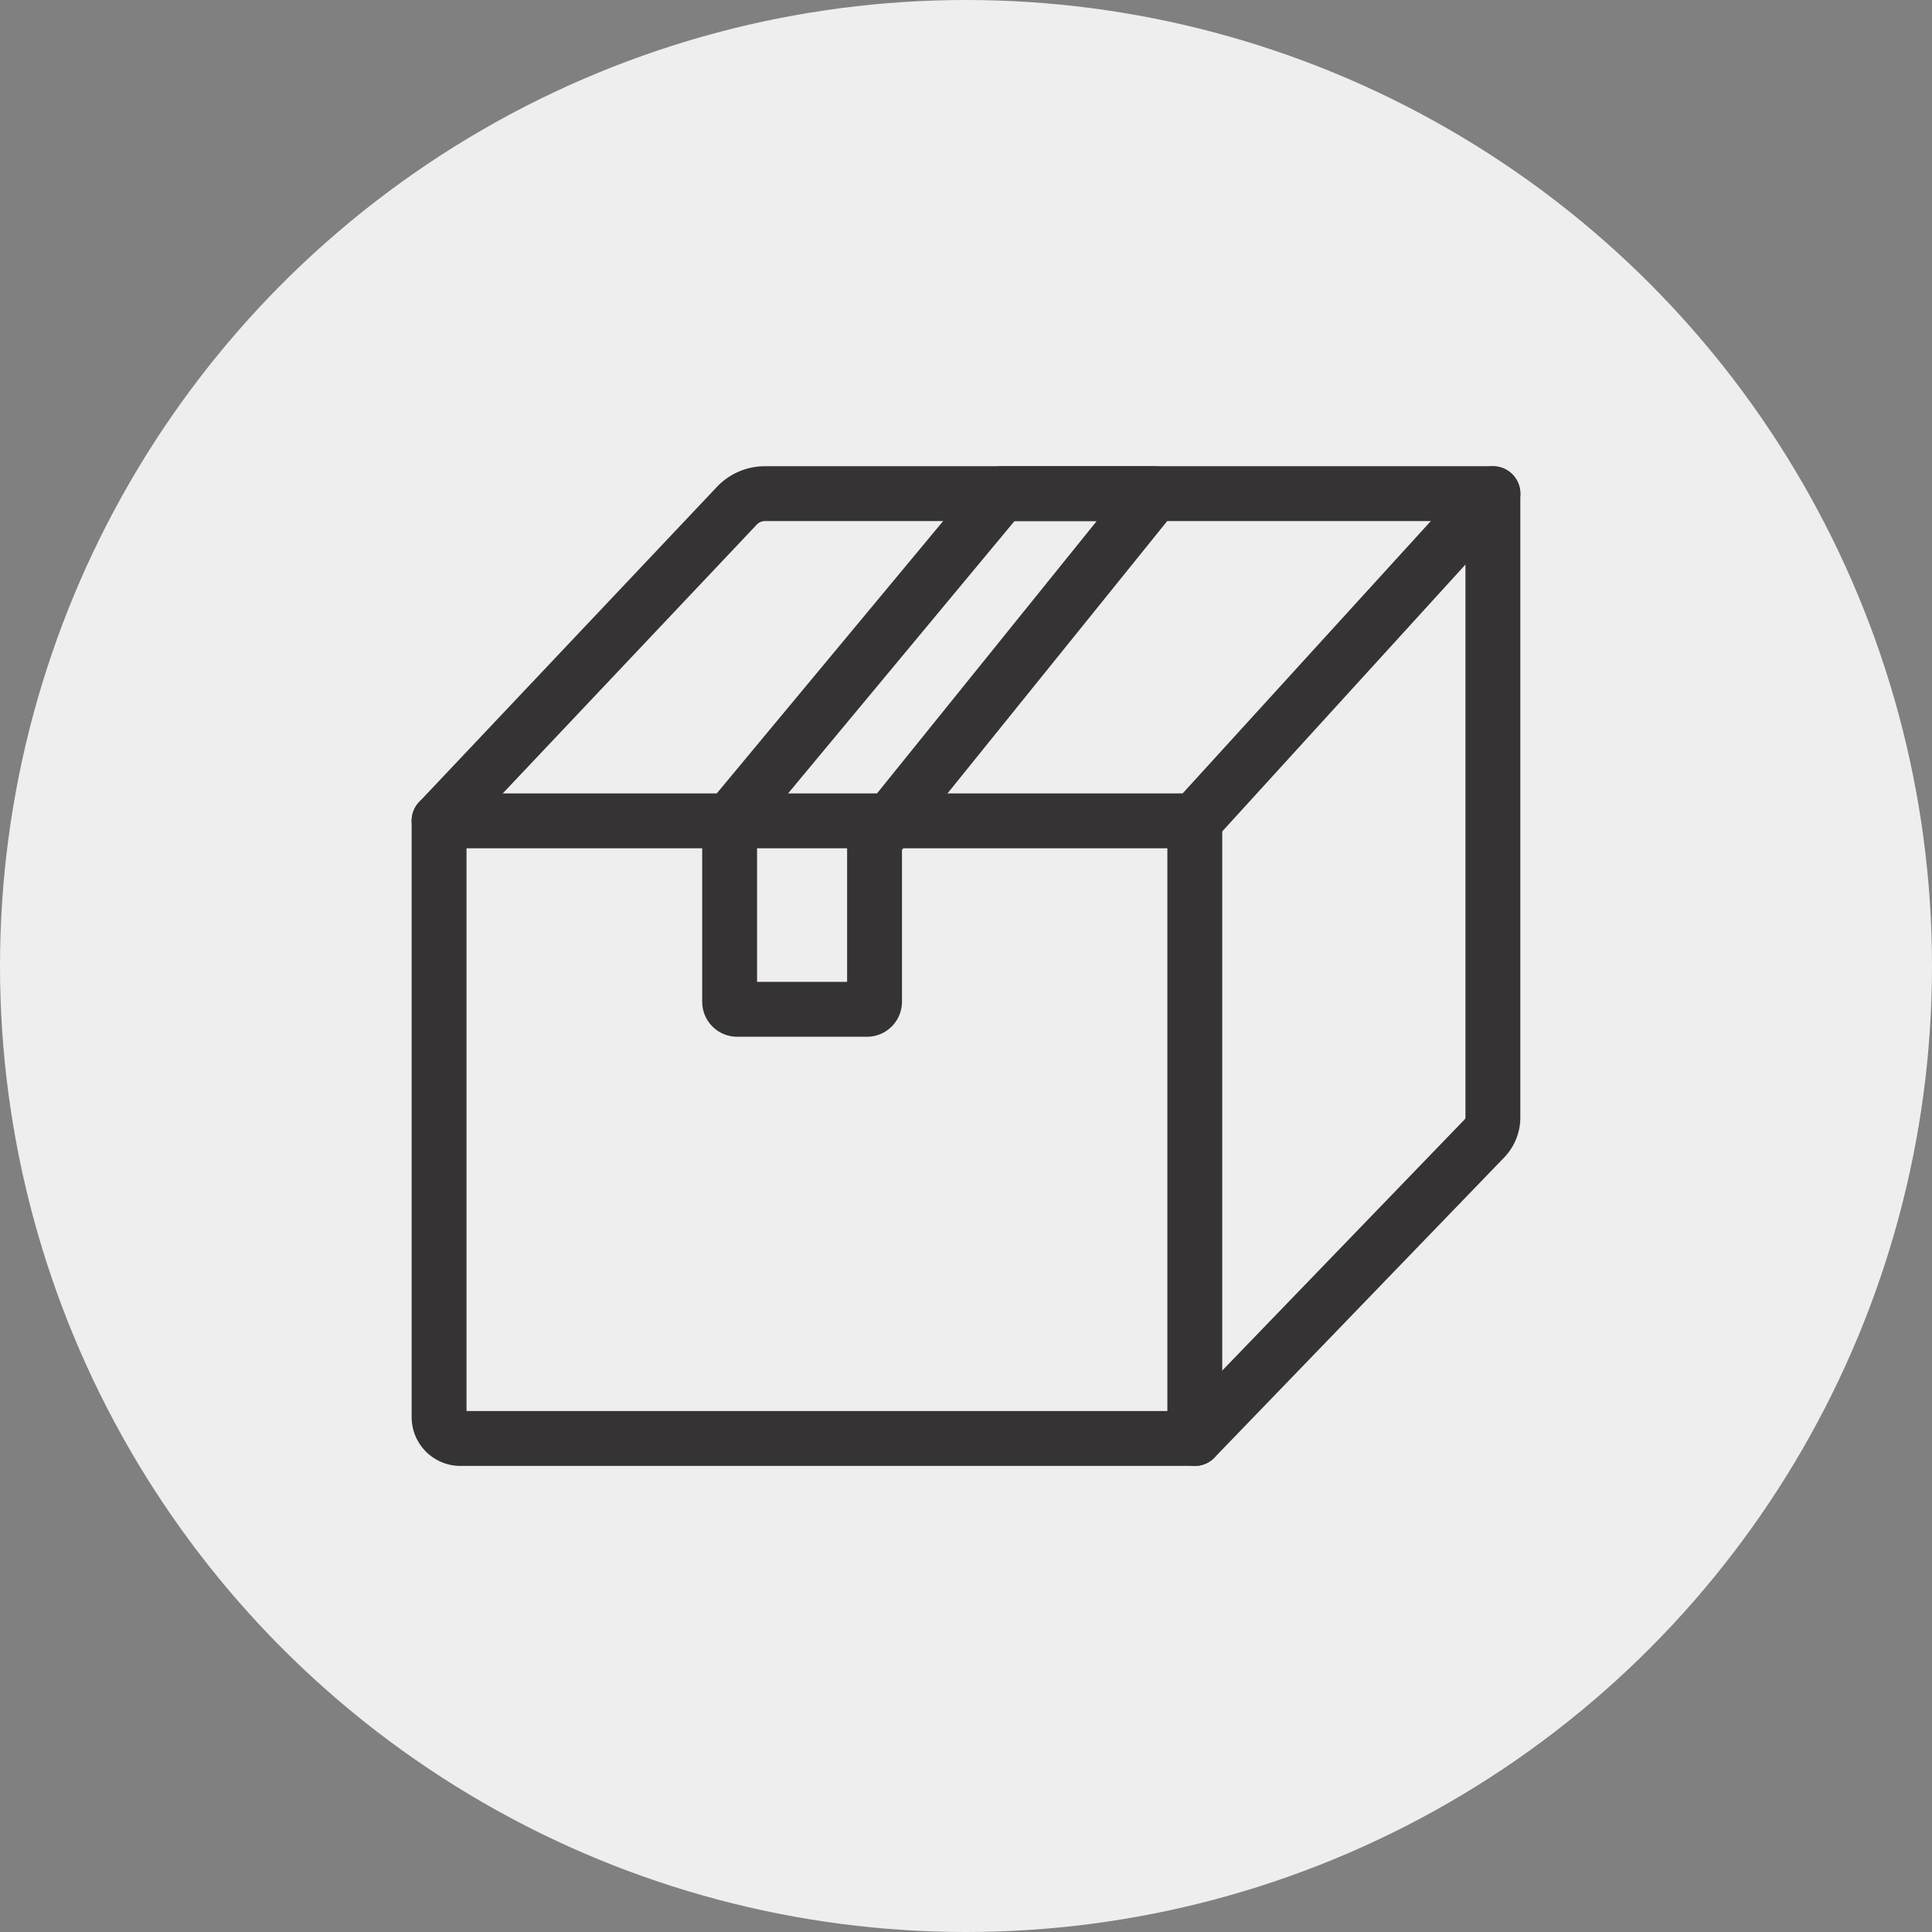
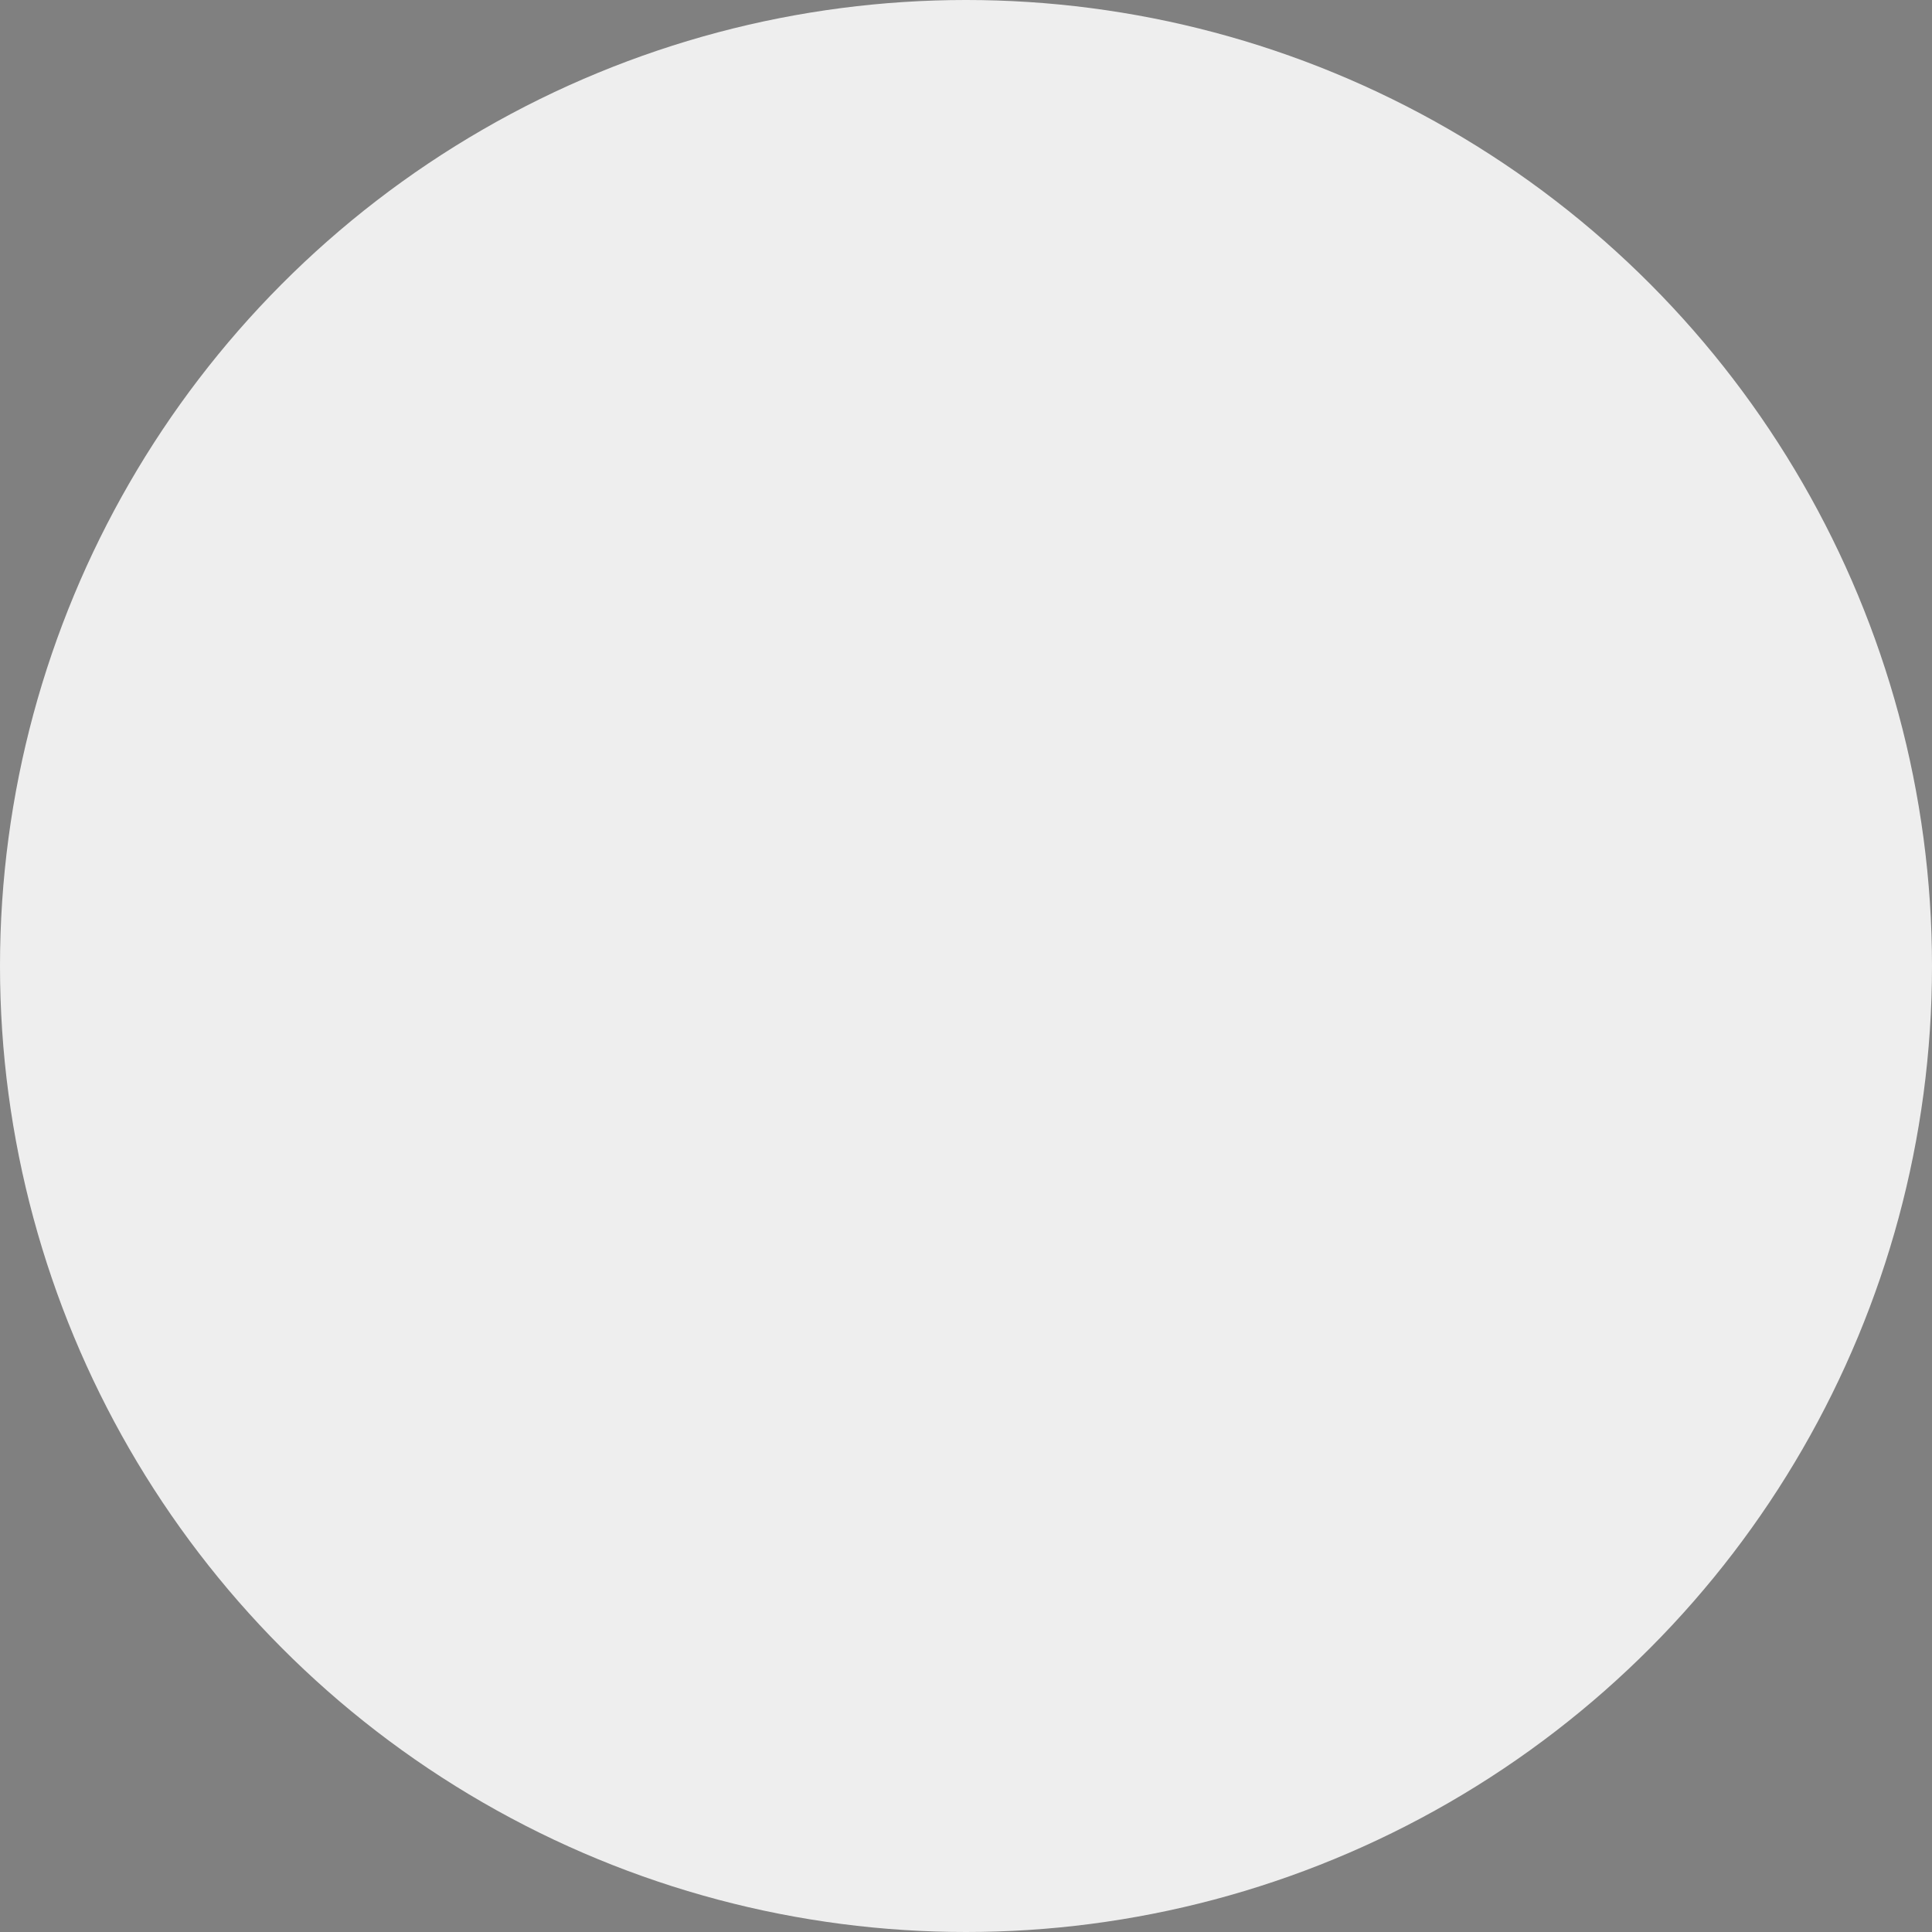
<svg xmlns="http://www.w3.org/2000/svg" width="110" height="110" viewBox="0 0 110 110">
  <rect x="0" y="0" width="110" height="110" fill="#808080" stroke="none" />
  <defs>
    <clipPath id="clip-path">
-       <rect id="長方形_61" data-name="長方形 61" width="63.147" height="56.93" fill="none" />
-     </clipPath>
+       </clipPath>
  </defs>
  <g id="グループ_116" data-name="グループ 116" transform="translate(-293 -5261)">
    <circle id="楕円形_12" data-name="楕円形 12" cx="55" cy="55" r="55" transform="translate(293 5261)" fill="#eee" />
    <g id="アートワーク_7" data-name="アートワーク 7" transform="translate(316.427 5287.535)" clip-path="url(#clip-path)">
      <path id="パス_39" data-name="パス 39" d="M44.6,55.366H2.751a1.218,1.218,0,0,1-1.179-1.218V20.2H44.6Z" fill="none" stroke="#353333" stroke-linecap="round" stroke-linejoin="round" stroke-width="3.124" />
-       <path id="パス_40" data-name="パス 40" d="M44.6,55.366,61.1,38.273a1.729,1.729,0,0,0,.472-1.179V1.572H20.119a2.2,2.2,0,0,0-1.611.707L1.572,20.2" fill="none" stroke="#353333" stroke-linecap="round" stroke-linejoin="round" stroke-width="3.124" />
-       <line id="線_4" data-name="線 4" y1="18.626" x2="16.975" transform="translate(44.6 1.572)" fill="none" stroke="#353333" stroke-linecap="round" stroke-linejoin="round" stroke-width="3.124" />
      <path id="パス_41" data-name="パス 41" d="M33.6,1.572,18.115,20.2v10.3a.432.432,0,0,0,.432.432h7.387a.432.432,0,0,0,.432-.432V21.3L42.281,1.572Z" fill="none" stroke="#353333" stroke-linecap="round" stroke-linejoin="round" stroke-width="3.124" />
    </g>
  </g>
</svg>